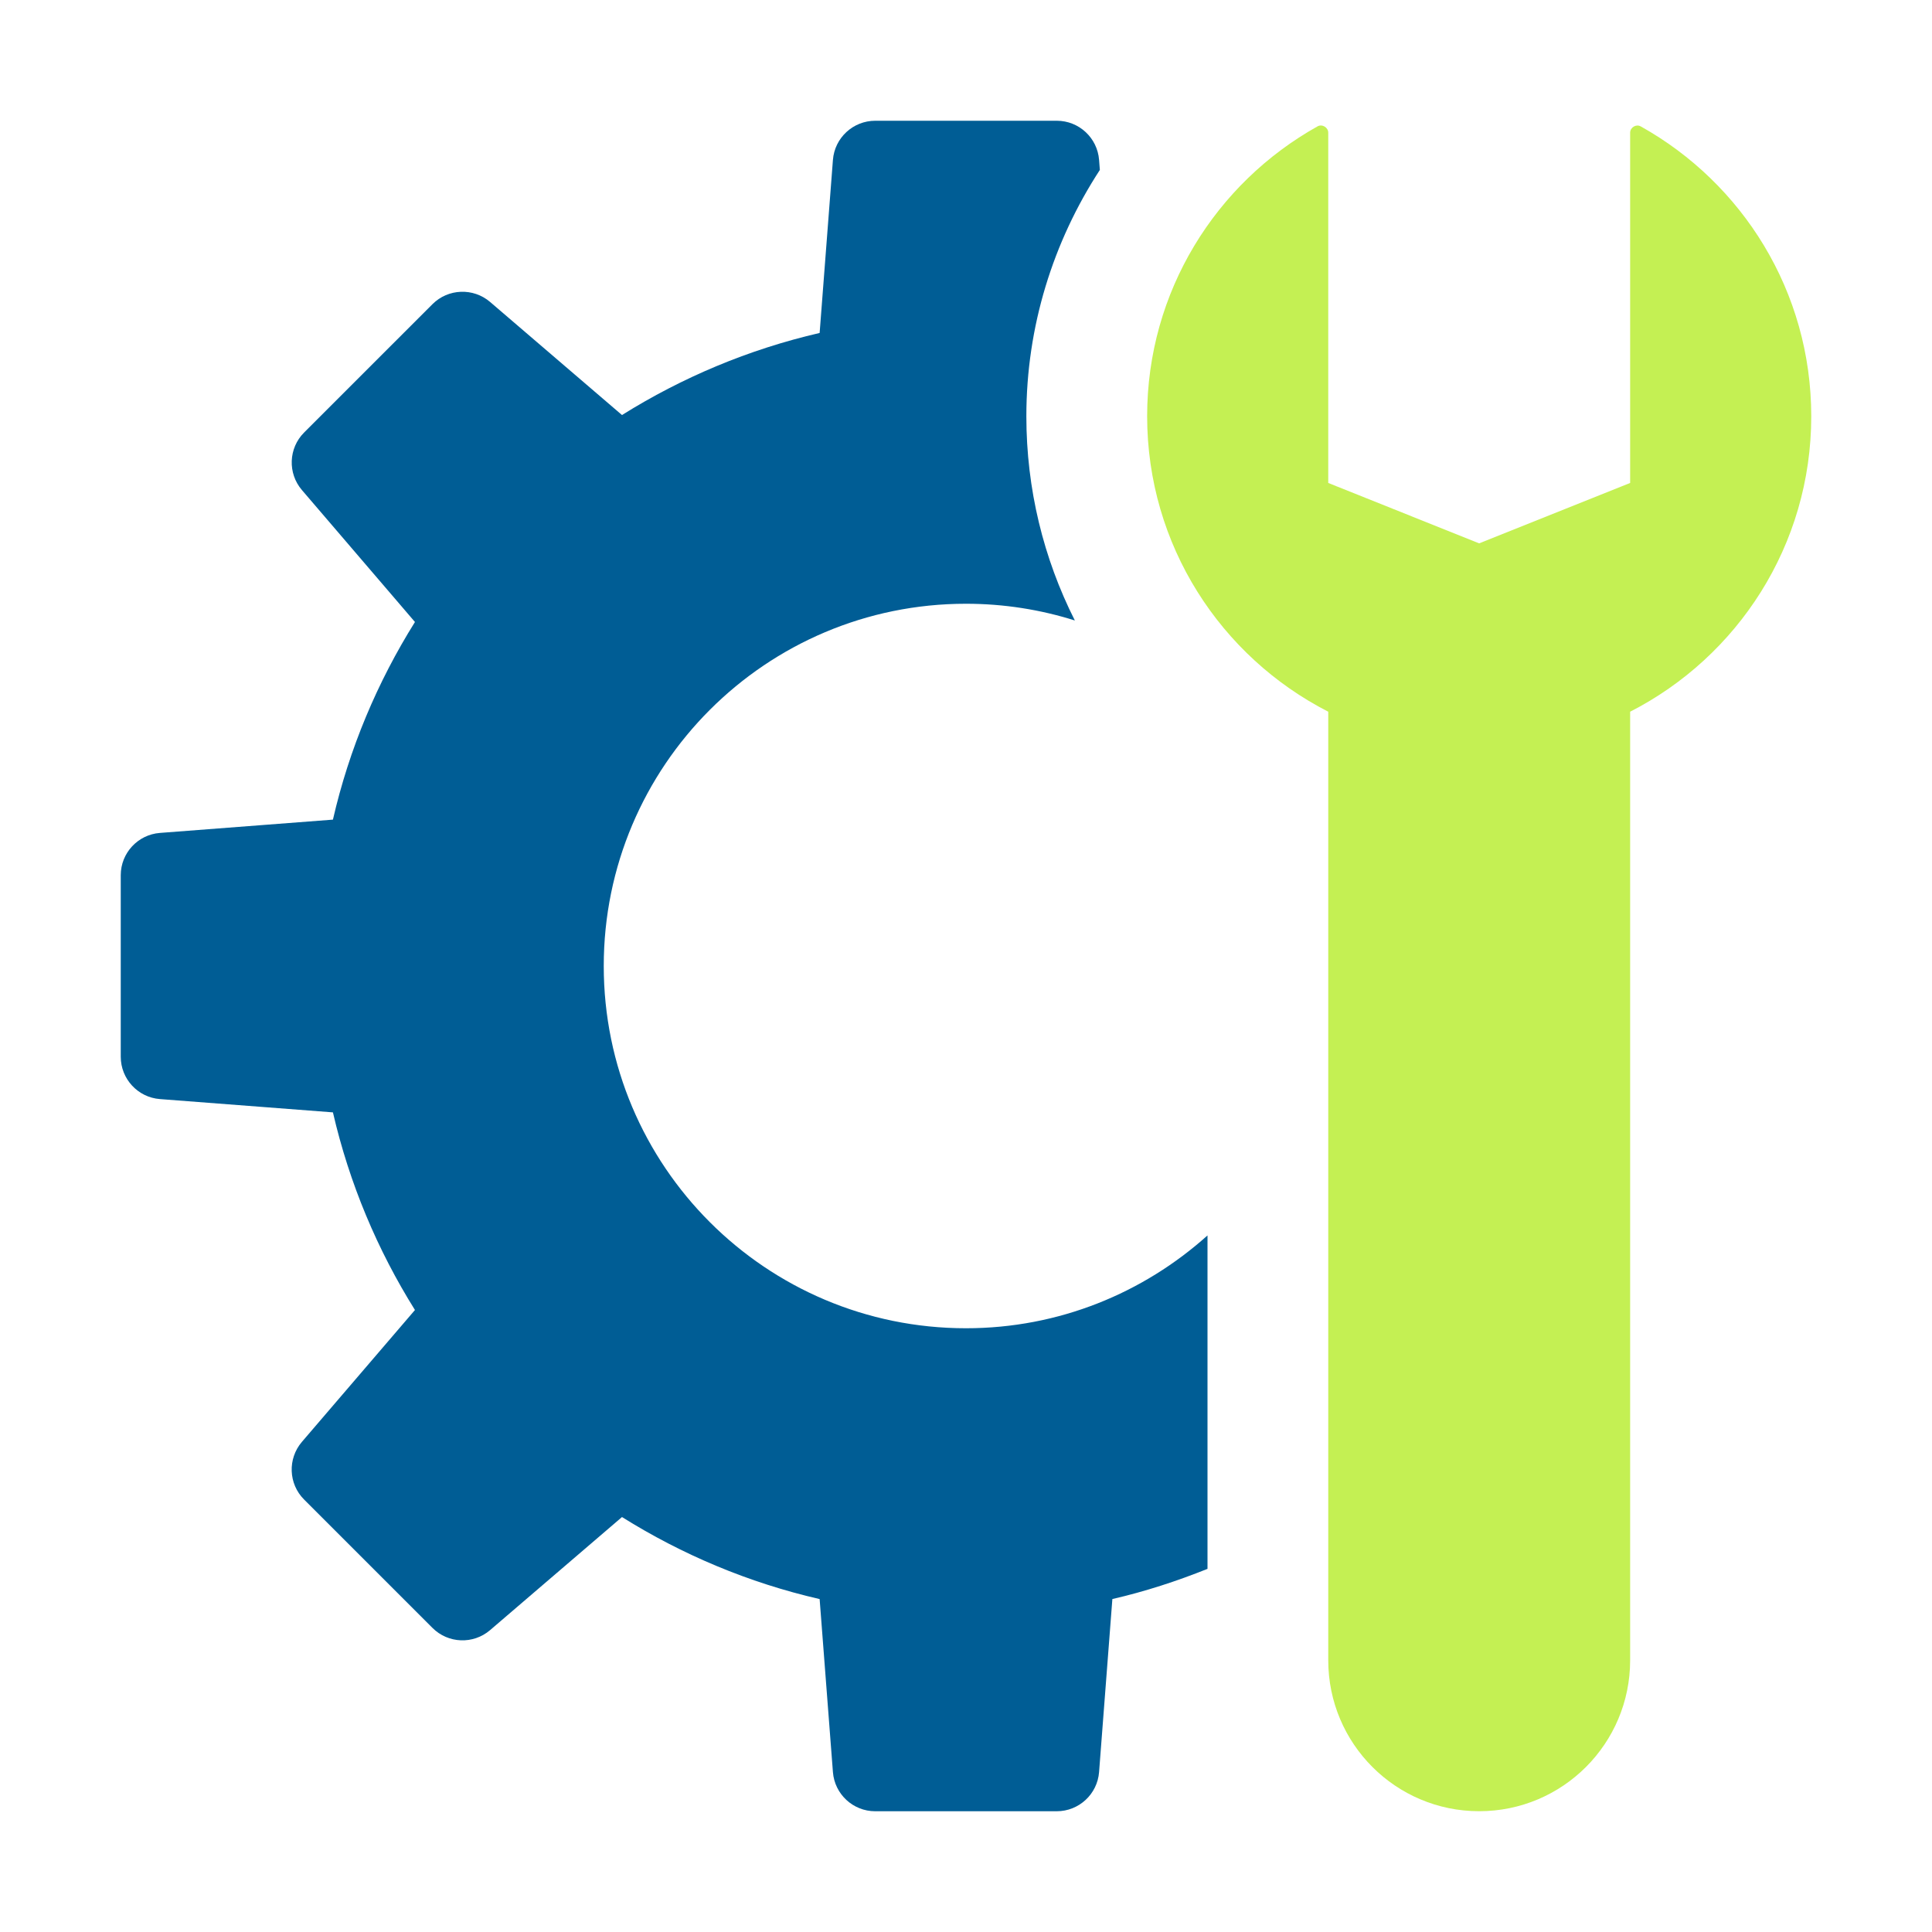
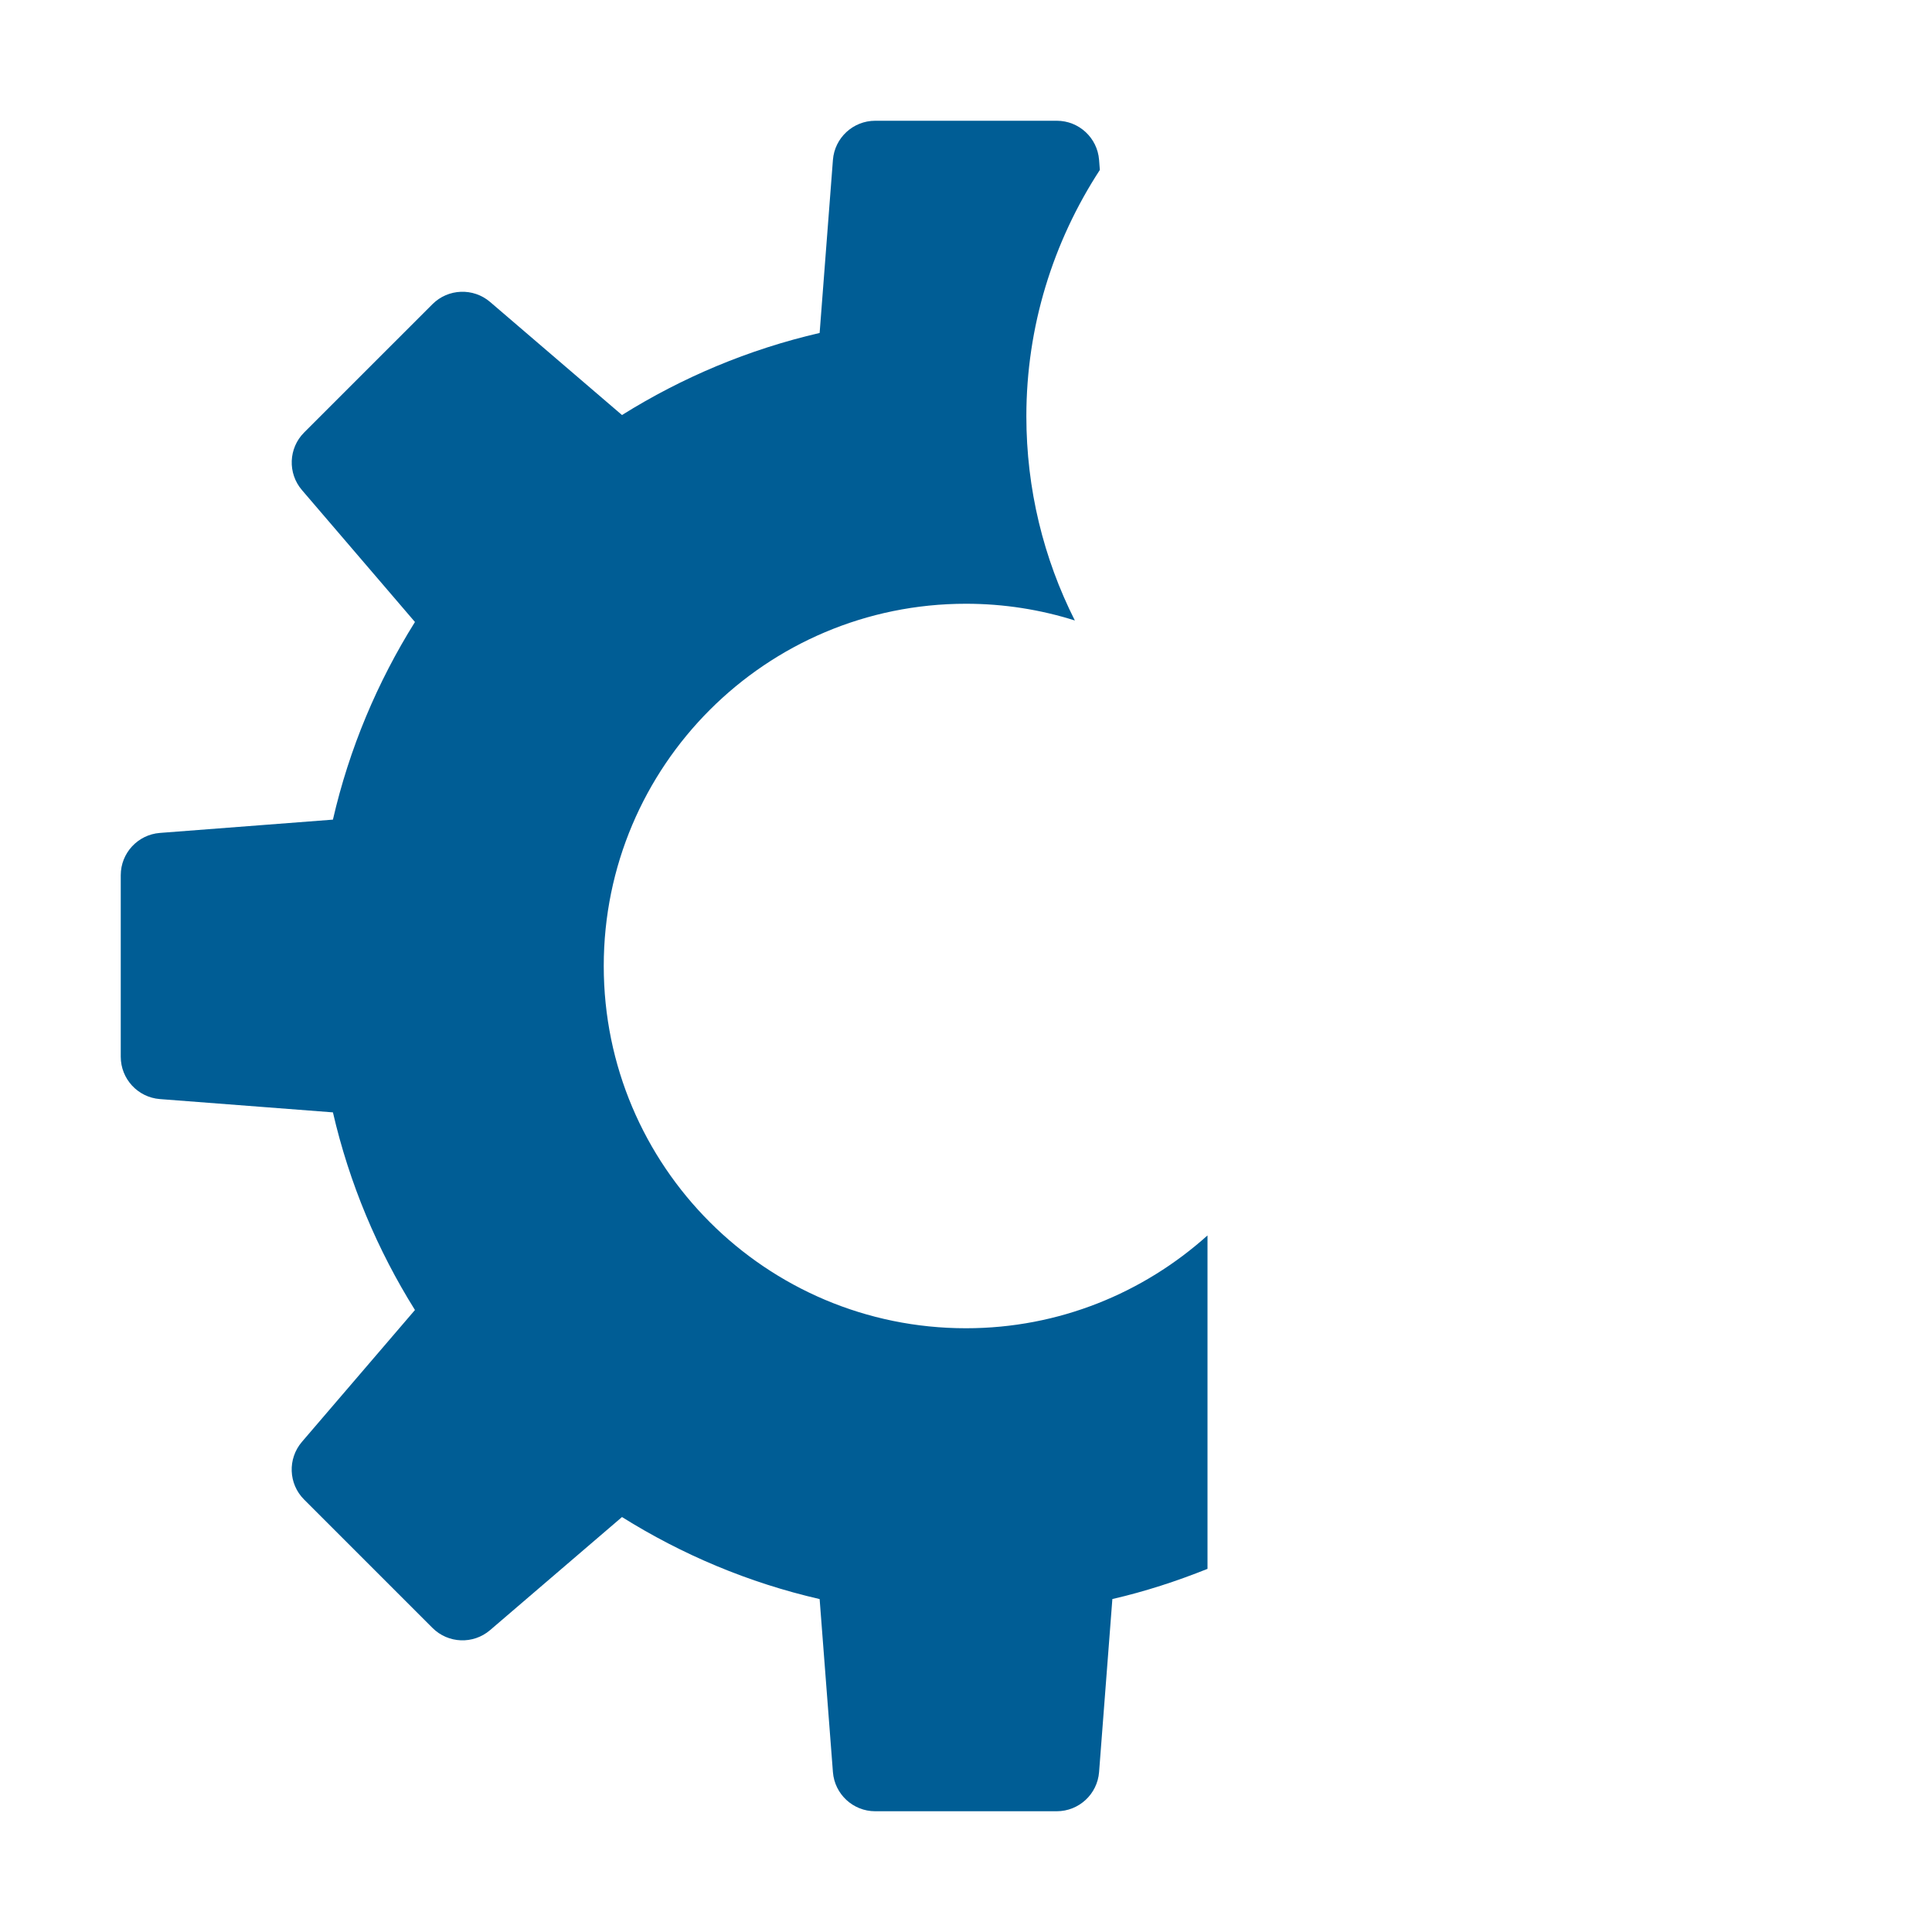
<svg xmlns="http://www.w3.org/2000/svg" width="50" height="50" viewBox="0 0 50 50" fill="none">
  <path d="M31.25 40.602C30.456 40.92 29.636 41.188 28.788 41.383L28.444 45.861C28.4 46.433 27.922 46.875 27.348 46.875H22.65C22.077 46.875 21.6 46.433 21.556 45.862L21.212 41.384C19.372 40.961 17.652 40.234 16.097 39.261L12.683 42.188C12.247 42.561 11.598 42.536 11.192 42.13L7.87 38.808C7.464 38.402 7.441 37.753 7.812 37.317L10.739 33.903C9.767 32.348 9.041 30.628 8.616 28.788L4.138 28.444C3.567 28.4 3.125 27.922 3.125 27.348V22.65C3.125 22.077 3.567 21.6 4.138 21.556L8.616 21.212C9.039 19.372 9.766 17.652 10.739 16.097L7.814 12.683C7.441 12.248 7.466 11.598 7.87 11.194L11.192 7.872C11.597 7.467 12.247 7.442 12.683 7.814L16.097 10.741C17.652 9.769 19.372 9.042 21.212 8.617L21.556 4.139C21.6 3.567 22.078 3.125 22.652 3.125H27.35C27.923 3.125 28.4 3.567 28.444 4.138L28.464 4.398C27.252 6.259 26.562 8.453 26.562 10.773C26.562 12.652 27.006 14.452 27.817 16.058C26.928 15.777 25.981 15.625 25 15.625C19.822 15.625 15.625 19.822 15.625 25C15.625 30.178 19.822 34.375 25 34.375C27.405 34.375 29.591 33.462 31.25 31.973V40.602Z" fill="#005D95" />
-   <path d="M42.188 18.419V42.968C42.188 45.126 40.439 46.874 38.281 46.874C36.123 46.874 34.375 45.126 34.375 42.968V18.419C31.594 16.996 29.688 14.11 29.688 10.771C29.688 7.544 31.469 4.738 34.1 3.269C34.22 3.204 34.375 3.298 34.375 3.435V12.499L38.281 14.062L42.188 12.499V3.435C42.188 3.298 42.342 3.204 42.462 3.271C45.094 4.74 46.875 7.544 46.875 10.773C46.875 14.11 44.969 16.998 42.188 18.419Z" fill="#C4F053" />
</svg>